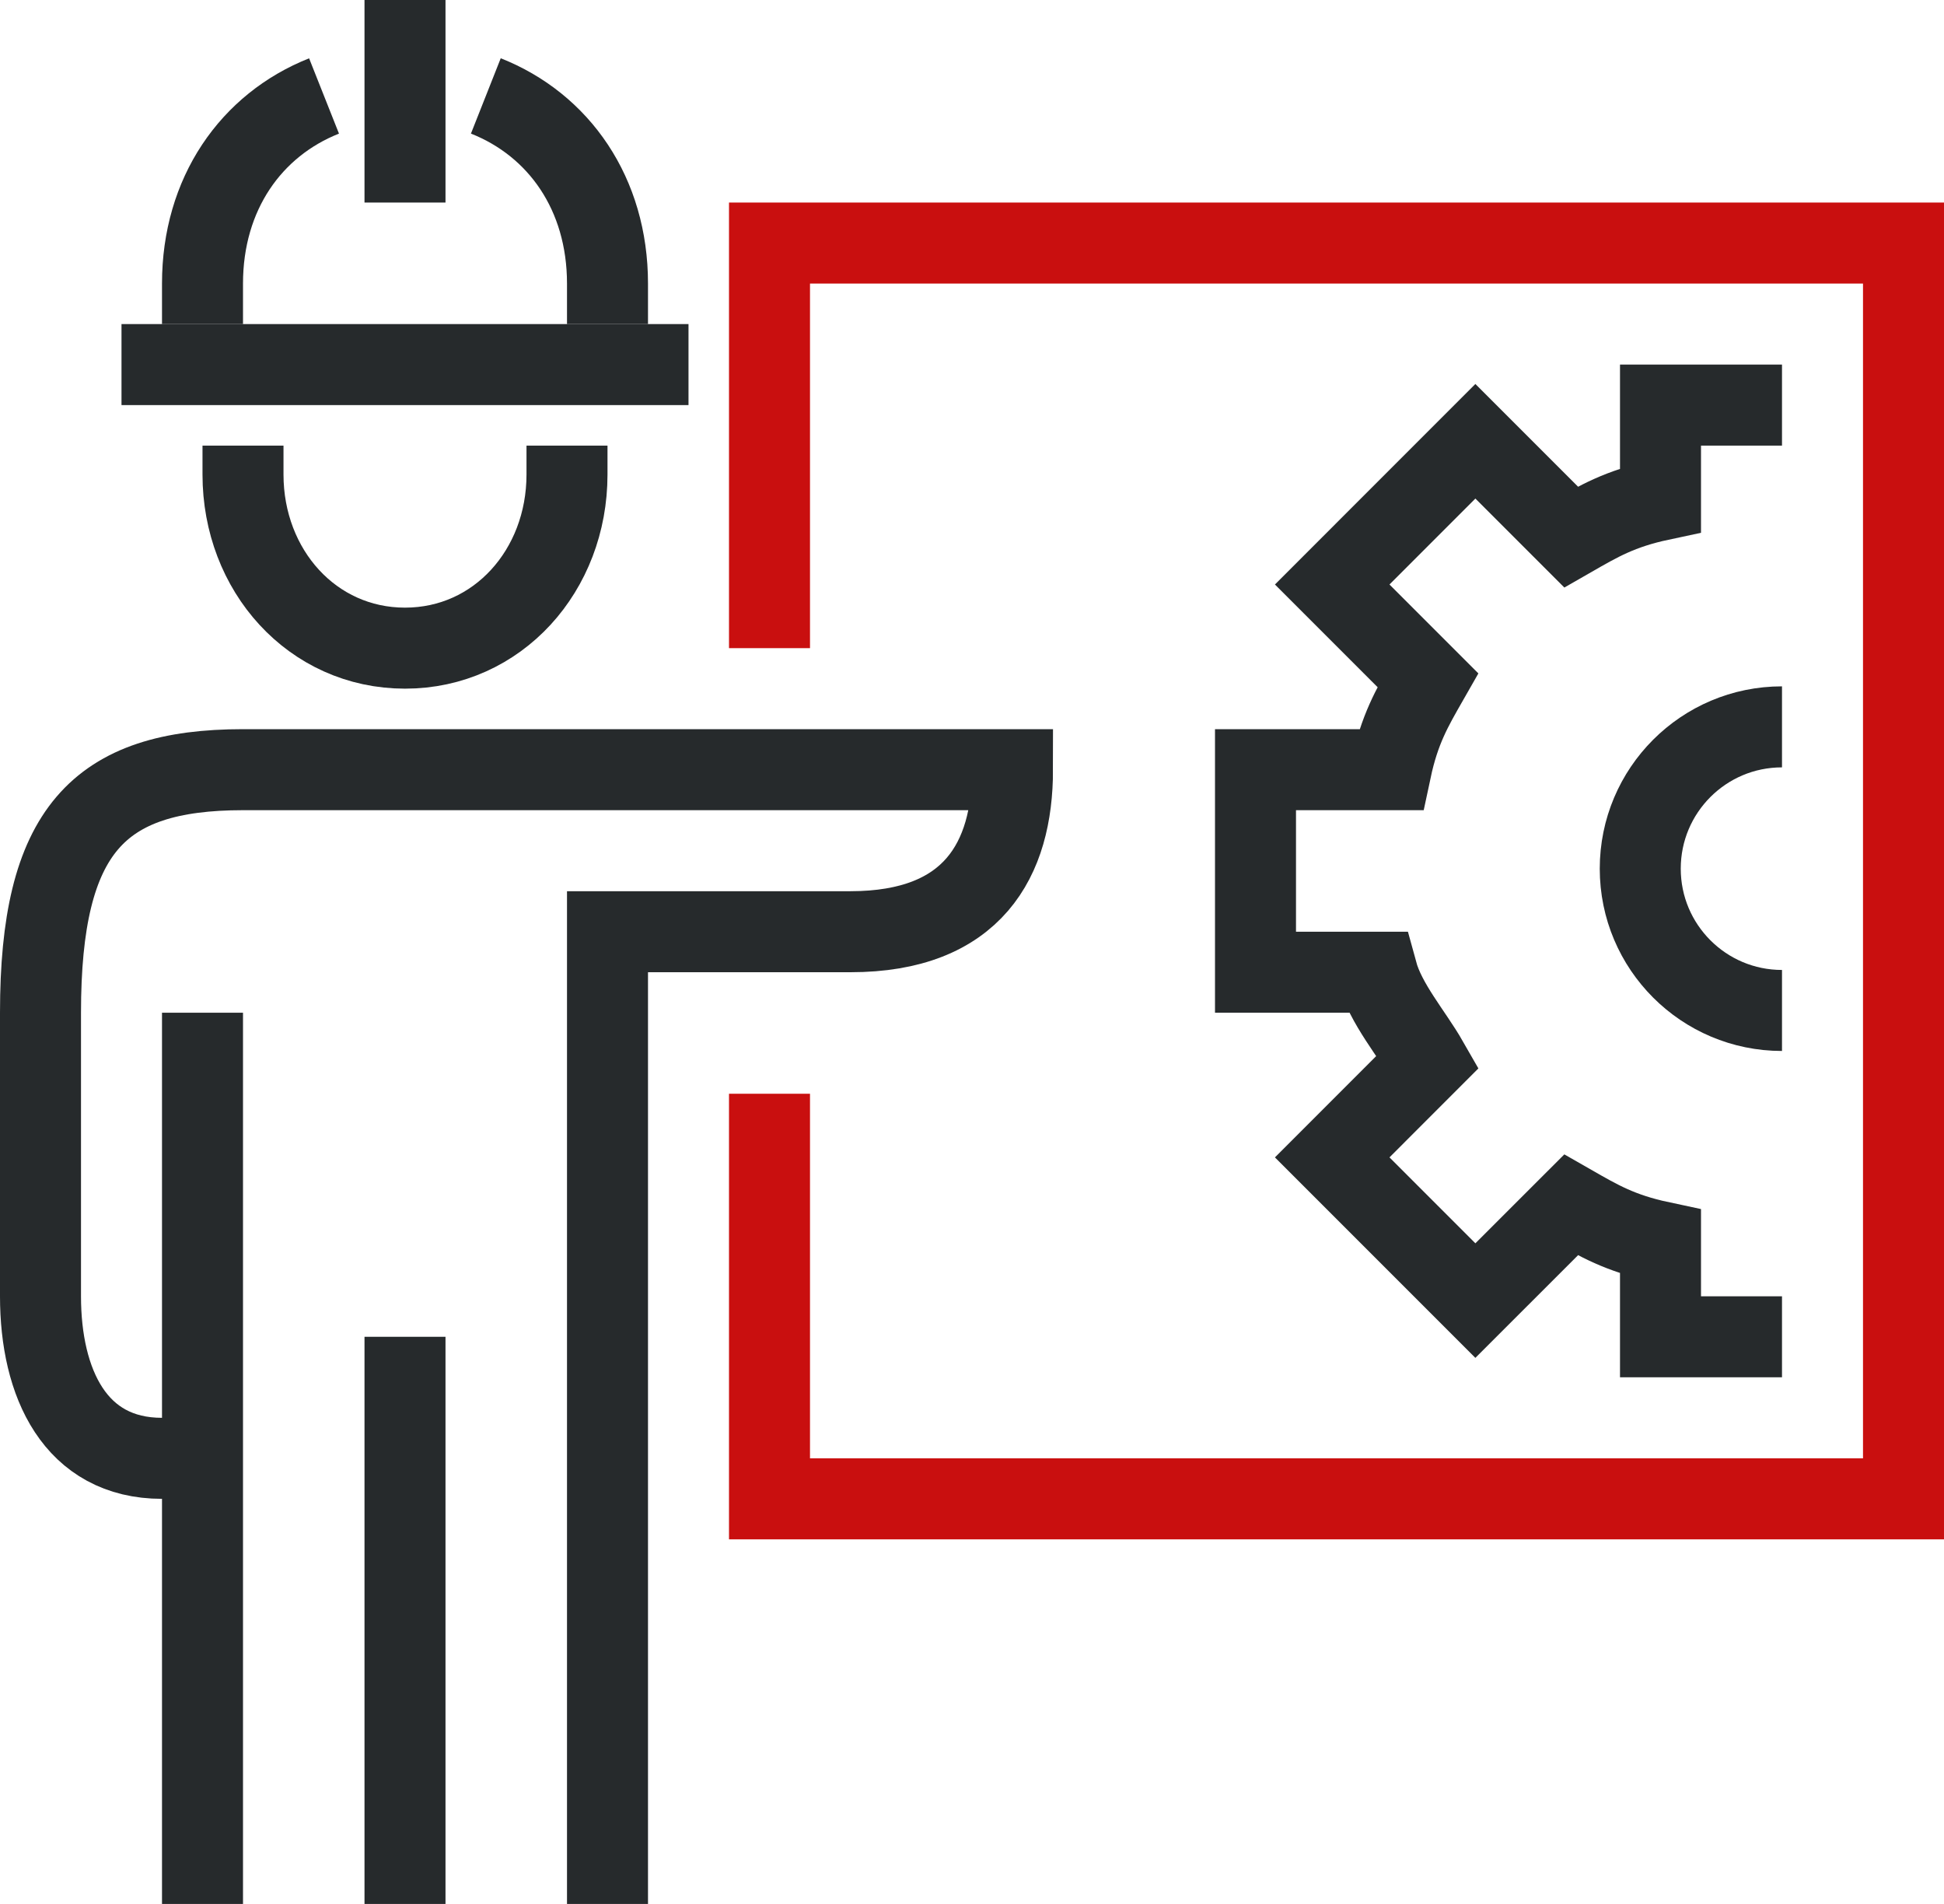
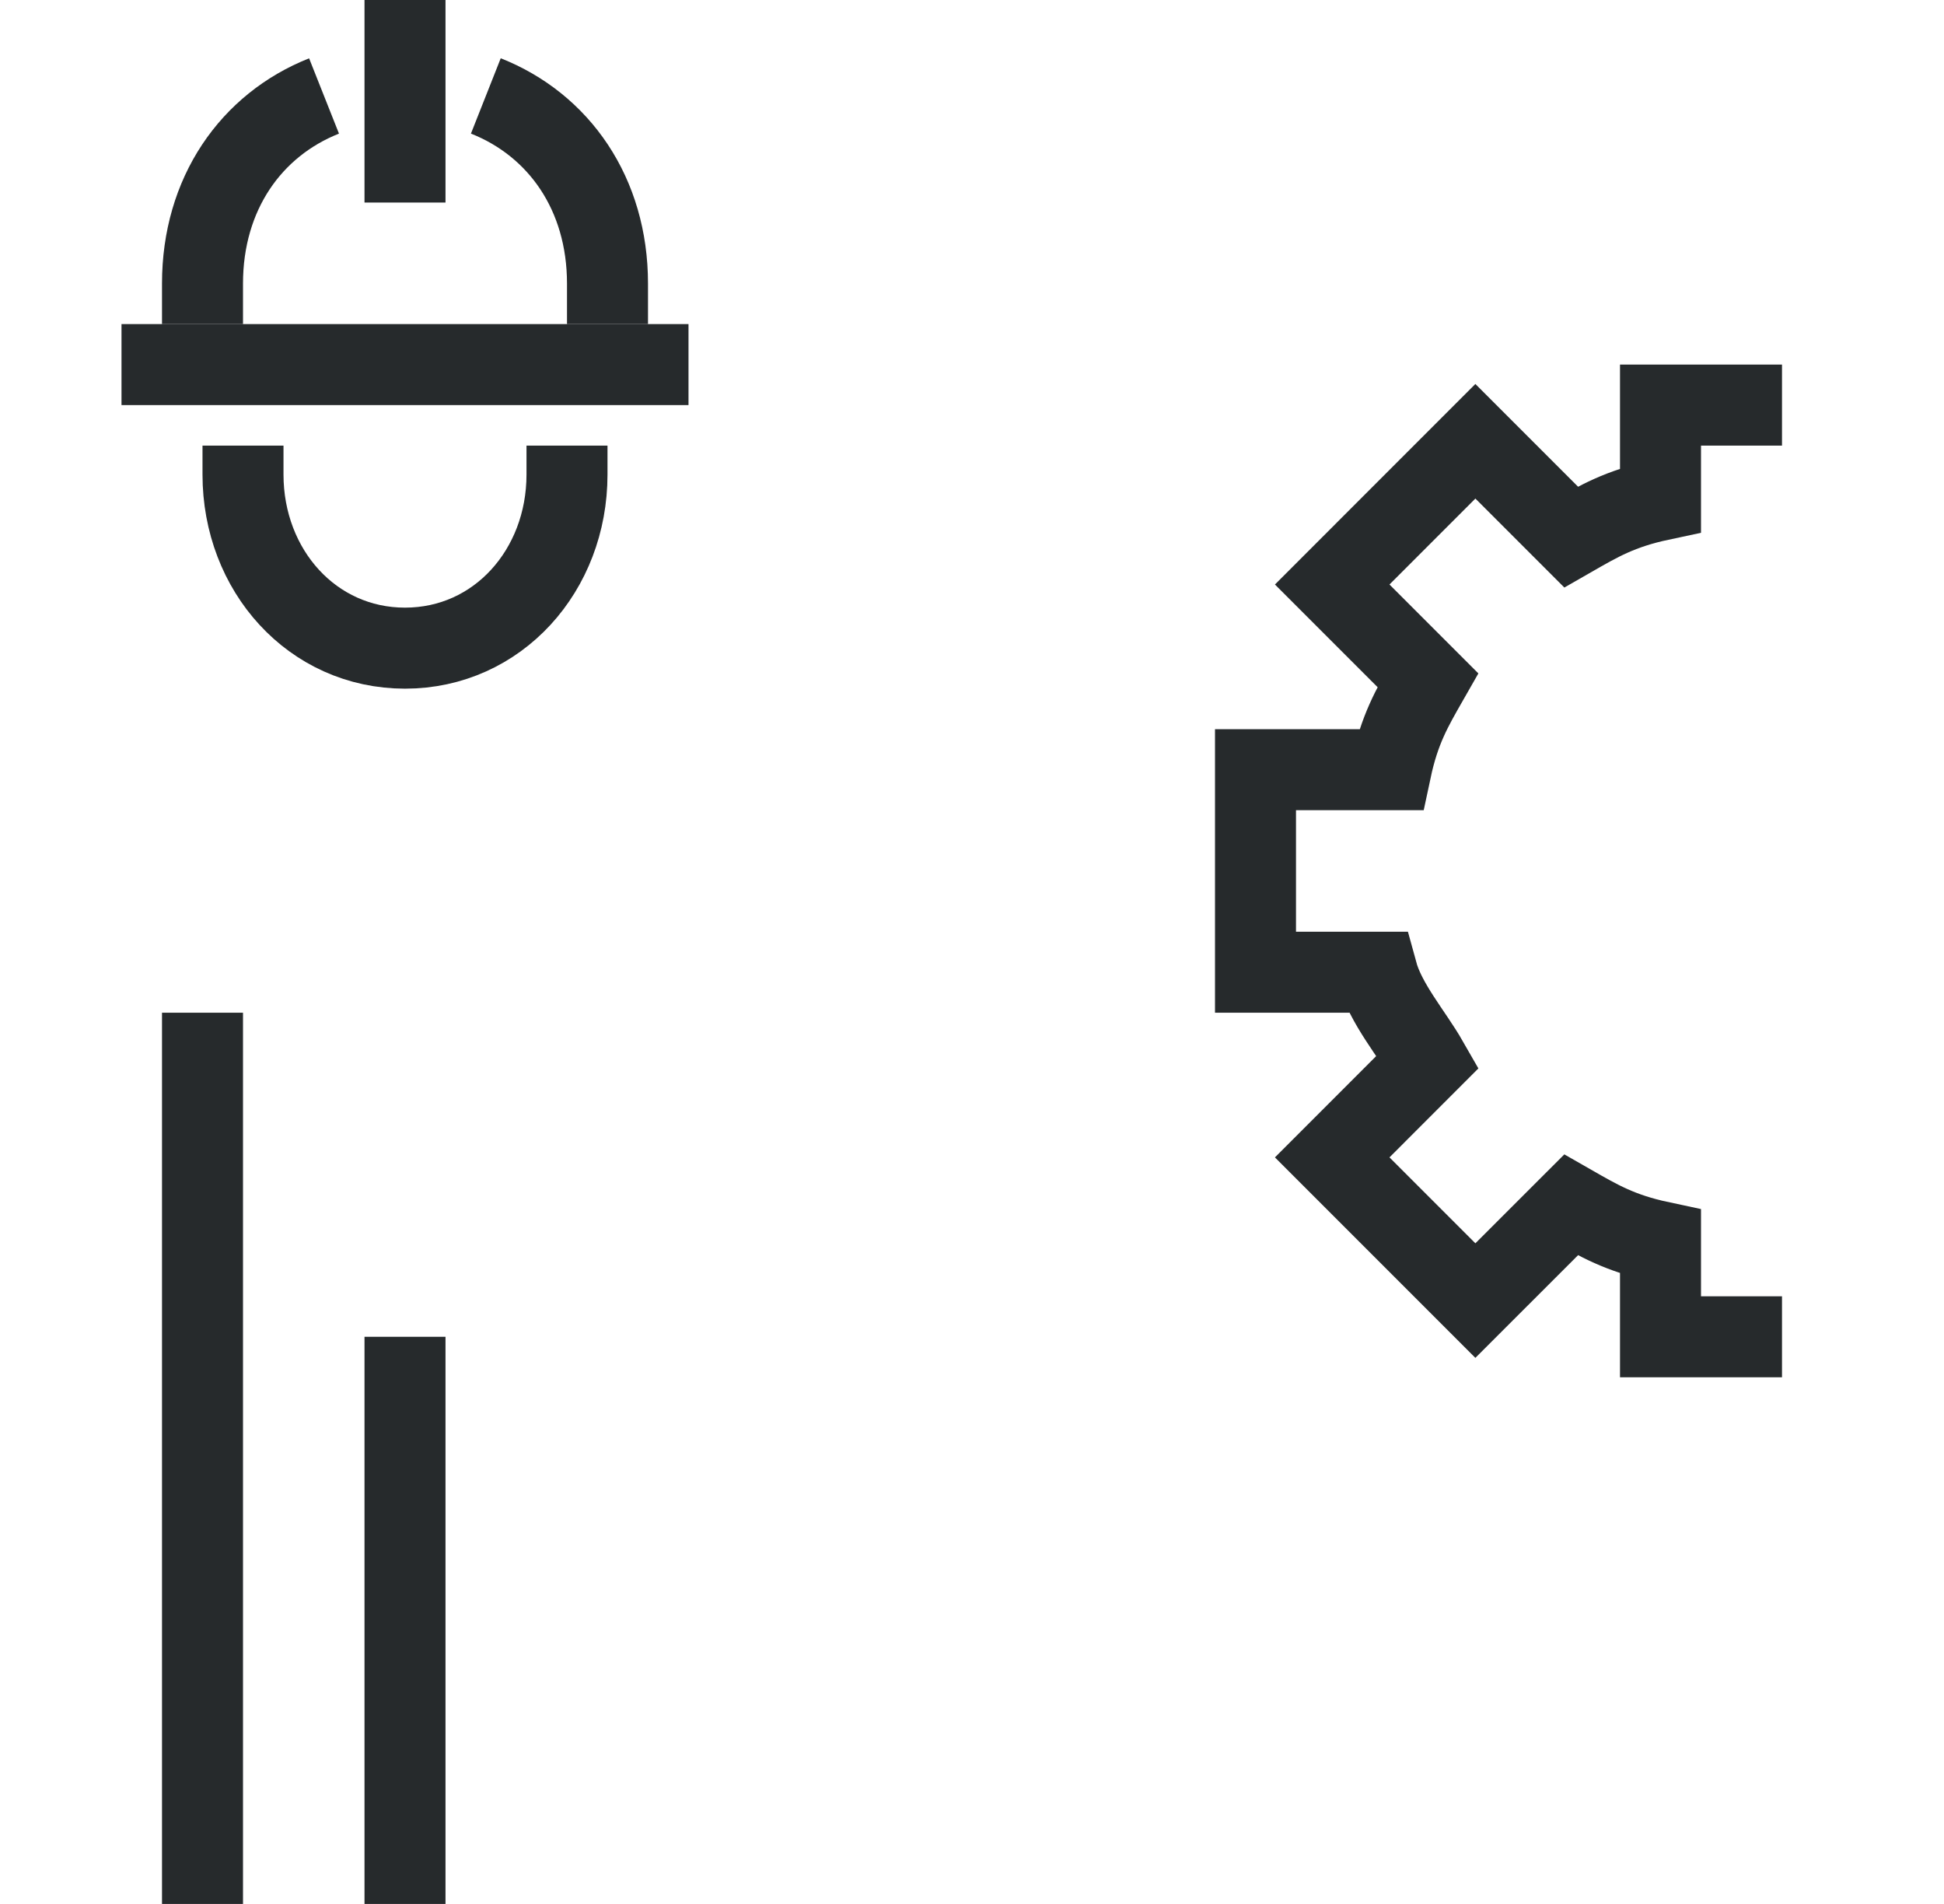
<svg xmlns="http://www.w3.org/2000/svg" xmlns:xlink="http://www.w3.org/1999/xlink" version="1.1" x="0px" y="0px" width="48px" height="47px" viewBox="0 0 48 47" enable-background="new 0 0 48 47" xml:space="preserve">
  <defs>
</defs>
  <g>
    <defs>
      <rect id="SVGID_1_" width="48" height="47" />
    </defs>
    <clipPath id="SVGID_2_">
      <use xlink:href="#SVGID_1_" overflow="visible" />
    </clipPath>
-     <polyline clip-path="url(#SVGID_2_)" fill="none" stroke="#C90F0F" stroke-width="2" stroke-miterlimit="10" points="19,16 19,6    47,6 47,37 19,37 19,27  " />
    <path clip-path="url(#SVGID_2_)" fill="none" stroke="#262A2C" stroke-width="2" stroke-miterlimit="10" d="M6,11v0.715   C6,14.081,7.71,16,10,16s4-1.919,4-4.285V11" />
    <path clip-path="url(#SVGID_2_)" fill="none" stroke="#262A2C" stroke-width="2" stroke-miterlimit="10" d="M11.996,2.368   C13.801,3.082,15,4.784,15,7v1" />
    <path clip-path="url(#SVGID_2_)" fill="none" stroke="#262A2C" stroke-width="2" stroke-miterlimit="10" d="M5,8V7   c0-2.215,1.197-3.915,3.001-4.631" />
-     <path clip-path="url(#SVGID_2_)" fill="none" stroke="#262A2C" stroke-width="2" stroke-miterlimit="10" d="M15,47V23h6   c3.018,0,4-1.781,4-4H6c-3.583,0-5,1.512-5,6v7c0,2.145,0.855,4,3,4h1" />
    <line clip-path="url(#SVGID_2_)" fill="none" stroke="#262A2C" stroke-width="2" stroke-miterlimit="10" x1="10" y1="33" x2="10" y2="47" />
    <line clip-path="url(#SVGID_2_)" fill="none" stroke="#262A2C" stroke-width="2" stroke-miterlimit="10" x1="5" y1="25" x2="5" y2="47" />
    <path clip-path="url(#SVGID_2_)" fill="none" stroke="#262A2C" stroke-width="2" stroke-miterlimit="10" d="M44,10h-3v2.343   c-1,0.213-1.521,0.519-2.208,0.913l-2.363-2.363l-3.535,3.536l2.362,2.362C34.863,17.479,34.557,18,34.344,19H31v5h3   c0.213,0.781,0.863,1.521,1.256,2.208l-2.362,2.363l3.535,3.535l2.363-2.362C39.479,30.137,40,30.443,41,30.656V33h3" />
-     <path clip-path="url(#SVGID_2_)" fill="none" stroke="#262A2C" stroke-width="2" stroke-miterlimit="10" d="M44,24.944   c-1.933,0-3.5-1.567-3.5-3.5c0-1.934,1.566-3.501,3.5-3.501" />
    <line clip-path="url(#SVGID_2_)" fill="none" stroke="#262A2C" stroke-width="2" stroke-miterlimit="10" x1="10" y1="0" x2="10" y2="5" />
    <line clip-path="url(#SVGID_2_)" fill="none" stroke="#262A2C" stroke-width="2" stroke-miterlimit="10" x1="3" y1="9" x2="17" y2="9" />
  </g>
</svg>